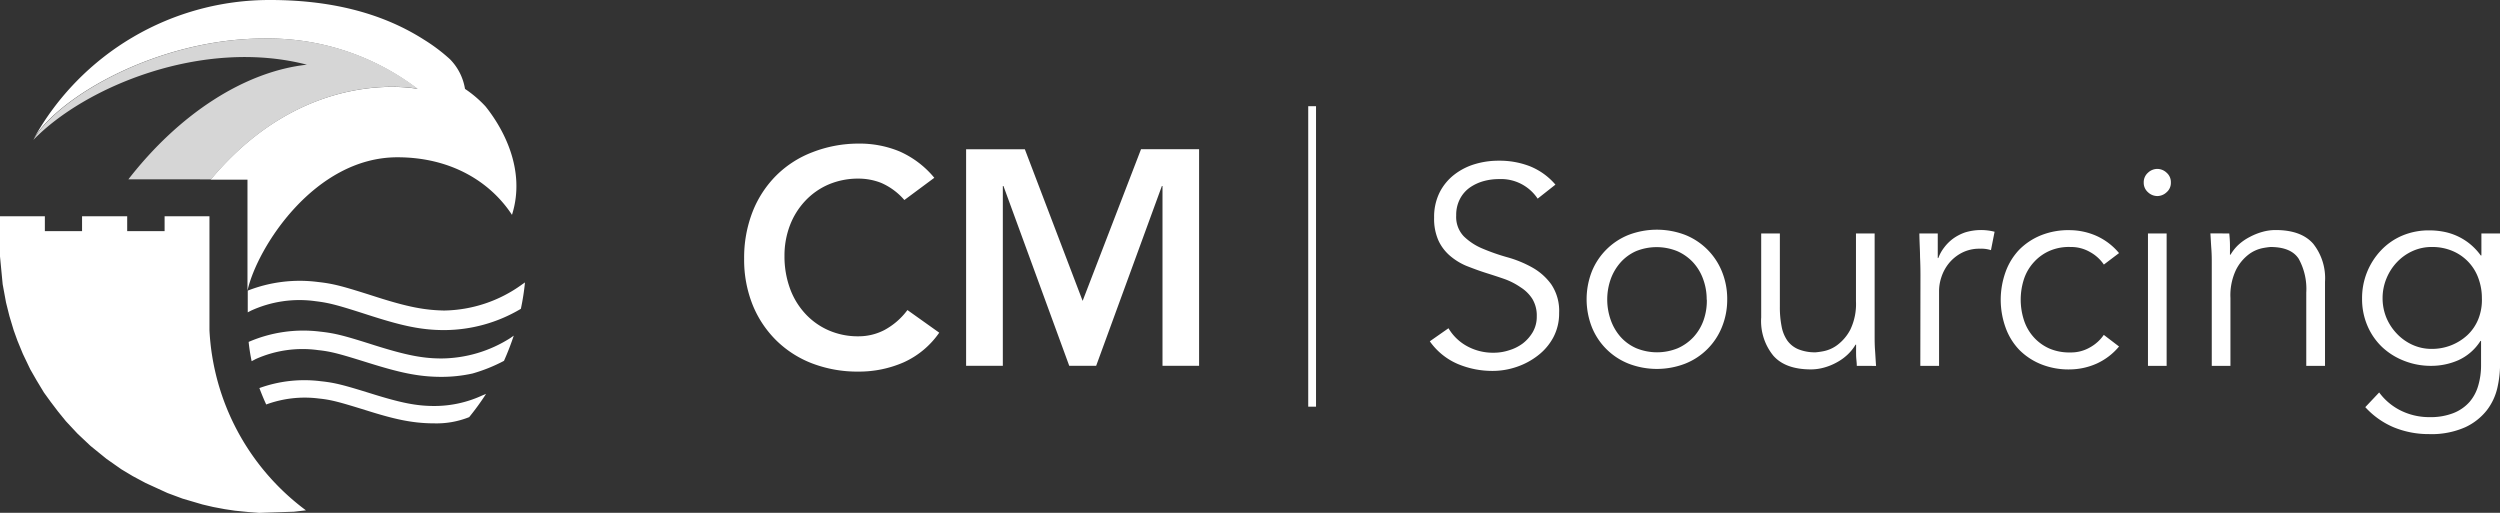
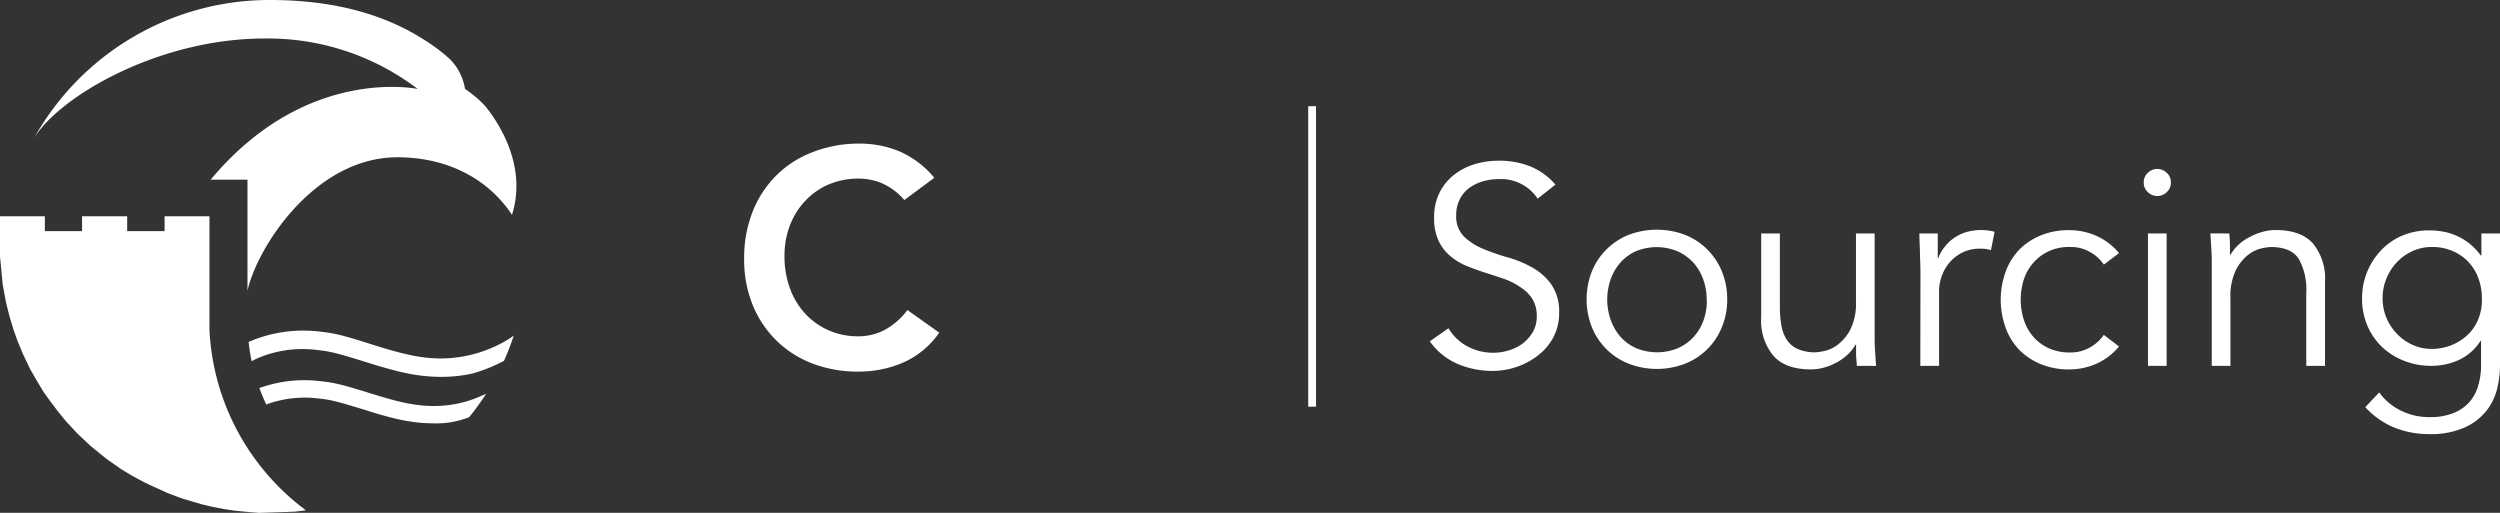
<svg xmlns="http://www.w3.org/2000/svg" viewBox="0 0 365.59 74.99">
  <rect x="0" y="0" width="365.59" height="74.99" fill="#333333" stroke="none" />
  <defs>
    <style>.cls-1,.cls-2,.cls-3{fill:#fff;}.cls-2,.cls-3{fill-rule:evenodd;}.cls-3{opacity:0.8;}</style>
  </defs>
  <g id="Layer_2" data-name="Layer 2">
    <g id="Layer_1-2" data-name="Layer 1">
      <rect class="cls-1" x="191.31" y="15.53" width="1.14" height="43.94" />
      <path class="cls-1" d="M132.25,29.25a9.45,9.45,0,0,0-3.38-2.5,9,9,0,0,0-3.28-.63,11,11,0,0,0-4.45.87,10.22,10.22,0,0,0-3.42,2.42A10.89,10.89,0,0,0,115.5,33a12.38,12.38,0,0,0-.78,4.42,13.67,13.67,0,0,0,.78,4.7,10.89,10.89,0,0,0,2.22,3.71,10.18,10.18,0,0,0,3.42,2.46,10.65,10.65,0,0,0,4.45.89,8.18,8.18,0,0,0,3.73-.91,10.25,10.25,0,0,0,3.38-2.93l4.65,3.31A12.64,12.64,0,0,1,132.12,53a16.24,16.24,0,0,1-6.58,1.34,18.51,18.51,0,0,1-6.73-1.18,15.25,15.25,0,0,1-5.27-3.36,15.41,15.41,0,0,1-3.47-5.2,17.69,17.69,0,0,1-1.25-6.76,18.48,18.48,0,0,1,1.25-6.91,15.5,15.5,0,0,1,3.47-5.29,15.15,15.15,0,0,1,5.27-3.38A18.51,18.51,0,0,1,125.54,21a15.23,15.23,0,0,1,6,1.14A13.82,13.82,0,0,1,136.63,26Z" />
-       <path class="cls-1" d="M141.28,21.83h8.59L158.32,44l8.54-22.18h8.49V53.49H170V27.2h-.09l-9.61,26.29h-3.94L146.74,27.2h-.09V53.49h-5.37Z" />
      <path class="cls-1" d="M224.86,29.05a6.43,6.43,0,0,0-5.67-2.86,8.36,8.36,0,0,0-2.28.31,6.64,6.64,0,0,0-2,.95,4.68,4.68,0,0,0-1.42,1.66,5,5,0,0,0-.54,2.38,4.1,4.1,0,0,0,1.12,3.08,8.74,8.74,0,0,0,2.77,1.8,30,30,0,0,0,3.62,1.26,16.47,16.47,0,0,1,3.62,1.49,8.6,8.6,0,0,1,2.77,2.46A6.93,6.93,0,0,1,228,45.76a7.43,7.43,0,0,1-.85,3.58A8.25,8.25,0,0,1,224.88,52a10.57,10.57,0,0,1-3.11,1.66,10.86,10.86,0,0,1-3.45.58,13,13,0,0,1-5.11-1,9.61,9.61,0,0,1-4.12-3.33L211.82,48a7.11,7.11,0,0,0,2.64,2.58,7.88,7.88,0,0,0,4,1,7.17,7.17,0,0,0,2.23-.36,6.43,6.43,0,0,0,2-1,5.81,5.81,0,0,0,1.47-1.68,4.48,4.48,0,0,0,.57-2.27,4.69,4.69,0,0,0-.64-2.55,5.48,5.48,0,0,0-1.7-1.69A10.25,10.25,0,0,0,220,40.8c-.89-.31-1.82-.61-2.77-.91s-1.87-.65-2.77-1a9.09,9.09,0,0,1-2.4-1.47,6.58,6.58,0,0,1-1.7-2.23,7.79,7.79,0,0,1-.64-3.37,8,8,0,0,1,.81-3.69,7.67,7.67,0,0,1,2.15-2.6,9.16,9.16,0,0,1,3-1.53,12,12,0,0,1,3.48-.5,12.27,12.27,0,0,1,4.51.79A9.62,9.62,0,0,1,227.46,27Z" />
      <path class="cls-1" d="M252.58,43.82a10.55,10.55,0,0,1-.77,4,9.58,9.58,0,0,1-5.38,5.36,11.49,11.49,0,0,1-8.27,0,9.58,9.58,0,0,1-5.38-5.36,11.2,11.2,0,0,1,0-8.11,9.66,9.66,0,0,1,5.38-5.36,11.63,11.63,0,0,1,8.27,0,9.66,9.66,0,0,1,5.38,5.36A10.6,10.6,0,0,1,252.58,43.82Zm-3,0a8.56,8.56,0,0,0-.52-3,7.21,7.21,0,0,0-1.46-2.44,7,7,0,0,0-2.3-1.64,8,8,0,0,0-6.08,0A6.66,6.66,0,0,0,237,38.36a7.53,7.53,0,0,0-1.45,2.44,9,9,0,0,0,0,6A7.53,7.53,0,0,0,237,49.28a6.66,6.66,0,0,0,2.28,1.64,8,8,0,0,0,6.08,0,7,7,0,0,0,2.3-1.64,7.21,7.21,0,0,0,1.46-2.44A8.6,8.6,0,0,0,249.6,43.82Z" />
      <path class="cls-1" d="M271.53,53.5c0-.52-.09-1-.1-1.55s0-1,0-1.55h-.08a6.6,6.6,0,0,1-1.16,1.45A7.44,7.44,0,0,1,268.59,53a8.26,8.26,0,0,1-1.84.75,7.17,7.17,0,0,1-1.92.27c-2.48,0-4.32-.66-5.5-2a8,8,0,0,1-1.78-5.6V34.14h2.73V44.85a14.36,14.36,0,0,0,.25,2.86,5.34,5.34,0,0,0,.84,2.09A3.76,3.76,0,0,0,263,51.08a6.43,6.43,0,0,0,2.54.44,10.89,10.89,0,0,0,1.16-.17,5,5,0,0,0,2-.91,6.63,6.63,0,0,0,1.88-2.23,8.65,8.65,0,0,0,.83-4.14V34.14h2.73v15.1c0,.52,0,1.19.06,2s.09,1.55.15,2.27Z" />
      <path class="cls-1" d="M280.84,40.18q0-1.29-.06-2.61c0-.88-.08-2-.1-3.43h2.69v3.6h.08a5.75,5.75,0,0,1,.83-1.51,6.45,6.45,0,0,1,1.3-1.31,6.82,6.82,0,0,1,1.78-.93,8,8,0,0,1,4.32-.1l-.53,2.69a4.58,4.58,0,0,0-1.58-.21,5.58,5.58,0,0,0-2.68.6A6,6,0,0,0,285,38.5a6.36,6.36,0,0,0-1.09,2,6.47,6.47,0,0,0-.35,2.07V53.5h-2.74Z" />
      <path class="cls-1" d="M307.66,38.69a5.78,5.78,0,0,0-2-1.82,5.52,5.52,0,0,0-2.88-.75,7.08,7.08,0,0,0-3,.54,6.69,6.69,0,0,0-2.29,1.61A6.84,6.84,0,0,0,296,40.74a9.74,9.74,0,0,0,0,6.16,6.88,6.88,0,0,0,1.45,2.46A6.71,6.71,0,0,0,299.77,51a7.39,7.39,0,0,0,3,.54,5.52,5.52,0,0,0,2.88-.75,5.88,5.88,0,0,0,2-1.82l2.23,1.7a9.21,9.21,0,0,1-3.27,2.5,9.79,9.79,0,0,1-3.81.85,10.78,10.78,0,0,1-4.26-.73,9.46,9.46,0,0,1-3.25-2.13,9.16,9.16,0,0,1-2-3.25,12,12,0,0,1,0-8.15,9.25,9.25,0,0,1,2-3.25,9.46,9.46,0,0,1,3.25-2.13,10.78,10.78,0,0,1,4.26-.72,9.79,9.79,0,0,1,3.81.85,9.21,9.21,0,0,1,3.27,2.5Z" />
      <path class="cls-1" d="M317.46,26.69a1.79,1.79,0,0,1-.62,1.42,2,2,0,0,1-1.36.56,2,2,0,0,1-1.37-.56,1.83,1.83,0,0,1-.62-1.42,1.85,1.85,0,0,1,.62-1.43,2,2,0,0,1,1.37-.56,2,2,0,0,1,1.36.56A1.81,1.81,0,0,1,317.46,26.69Zm-.62,26.81h-2.73V34.14h2.73Z" />
      <path class="cls-1" d="M326,34.14c.05.52.09,1,.1,1.55s0,1,0,1.55h.09a6.32,6.32,0,0,1,1.16-1.45A7.52,7.52,0,0,1,329,34.65a9,9,0,0,1,1.84-.74,7.17,7.17,0,0,1,1.92-.27c2.49,0,4.32.65,5.51,2A8.1,8.1,0,0,1,340,41.21V53.5h-2.74V42.78a9.11,9.11,0,0,0-1.11-4.94c-.75-1.15-2.13-1.72-4.14-1.72a11.27,11.27,0,0,0-1.16.17,5.06,5.06,0,0,0-2,.91A6.54,6.54,0,0,0,327,39.43a8.65,8.65,0,0,0-.83,4.14V53.5h-2.73V38.4c0-.53,0-1.19-.06-2s-.09-1.56-.14-2.27Z" />
      <path class="cls-1" d="M347.92,57.39A8.72,8.72,0,0,0,351,60a9.36,9.36,0,0,0,4.29,1,9.16,9.16,0,0,0,3.51-.6,6.14,6.14,0,0,0,2.34-1.63,6.3,6.3,0,0,0,1.28-2.43,10.46,10.46,0,0,0,.4-2.95V49.86h-.09a7.48,7.48,0,0,1-3.22,2.81,9.85,9.85,0,0,1-4,.83,10.59,10.59,0,0,1-3.95-.74,9.92,9.92,0,0,1-3.2-2,9.37,9.37,0,0,1-2.16-3.13,9.85,9.85,0,0,1-.78-3.93,10.13,10.13,0,0,1,2.79-7.11,9.25,9.25,0,0,1,3.1-2.14,10,10,0,0,1,4-.76,11.08,11.08,0,0,1,1.84.16A8.7,8.7,0,0,1,361,35.52a8.93,8.93,0,0,1,1.78,1.84h.09V34.14h2.73v19.2a15.76,15.76,0,0,1-.39,3.35A8.47,8.47,0,0,1,363.66,60a8.63,8.63,0,0,1-3.16,2.48,12.13,12.13,0,0,1-5.3,1,13.38,13.38,0,0,1-5.17-1,11.86,11.86,0,0,1-4.14-2.94Zm.5-13.82a7.5,7.5,0,0,0,.55,2.88,7.66,7.66,0,0,0,1.54,2.35,7.24,7.24,0,0,0,2.27,1.62,6.69,6.69,0,0,0,2.84.6A7.61,7.61,0,0,0,360.83,49a6.57,6.57,0,0,0,1.59-2.34,7.52,7.52,0,0,0,.52-3.06,8.3,8.3,0,0,0-.5-2.88A6.77,6.77,0,0,0,361,38.34a6.87,6.87,0,0,0-2.31-1.62,7.53,7.53,0,0,0-3.06-.6,6.69,6.69,0,0,0-2.84.6,7.24,7.24,0,0,0-2.27,1.62A7.66,7.66,0,0,0,349,40.69,7.5,7.5,0,0,0,348.42,43.57Z" />
      <path id="Castle" class="cls-1" d="M0,31.63H6.56V33.8H12V31.63H18.6V33.8h5.47V31.63h6.56l0,16.66A35,35,0,0,0,44.74,74.63l-1.75.2L37.91,75l-1.56-.12-2-.2-1.47-.22-1.7-.32-1.54-.36-2.93-.86L24.5,72.1l-3.21-1.47-1.87-1-1.67-1-2.18-1.53-2.33-1.89-1.92-1.81-1.68-1.8L8.51,60.21,7.43,58.79l-1-1.38L5.36,55.64,4.42,54,3.34,51.74l-.79-1.92L2,48.29l-.62-2.06-.5-2L.39,41.57,0,37.5Z" />
      <path class="cls-2" d="M74.87,31.42C71.74,26.63,66,23,58.11,23,46,23,37.6,36.19,36.19,42.51V26.27H30.81C44.75,9.56,60.92,13,61.07,13A36.13,36.13,0,0,0,38.68,5.63c-15.59,0-30.13,8.55-33.75,14.66A39.44,39.44,0,0,1,39.5,0C47.9,0,55.58,1.7,62,5.8a25.65,25.65,0,0,1,3.8,2.86A8,8,0,0,1,68,13a16.89,16.89,0,0,1,3,2.56C73.4,18.55,77,24.68,74.87,31.42Z" />
      <path id="Wave_3" data-name="Wave 3" class="cls-2" d="M71.08,57.6A37.7,37.7,0,0,1,68.61,61a12.84,12.84,0,0,1-5.11.91c-3.29,0-6-.66-10-1.92-3.88-1.2-5.06-1.53-6.85-1.71a16.3,16.3,0,0,0-7.72.87c-.37-.79-.69-1.59-1-2.4a19.34,19.34,0,0,1,9-1c2.09.22,3.35.56,7.44,1.83,4.32,1.35,6.53,1.78,9.07,1.79a16.65,16.65,0,0,0,7.08-1.54Z" />
      <path id="Wave_2" data-name="Wave 2" class="cls-2" d="M75.13,49.08a39.11,39.11,0,0,1-1.43,3.69,23.9,23.9,0,0,1-4.6,1.85,21,21,0,0,1-4.57.49c-3.48,0-6.33-.7-10.69-2.06-4.13-1.29-5.39-1.65-7.32-1.85a16.74,16.74,0,0,0-9.11,1.3l-.61.32A27.2,27.2,0,0,1,36.36,50,20.1,20.1,0,0,1,46.85,48.5c2.22.24,3.58.61,7.95,2,4.62,1.45,7,1.91,9.7,1.92a19,19,0,0,0,10.15-3Z" />
-       <path id="Wave_1" data-name="Wave 1" class="cls-2" d="M76.77,41.3a35.23,35.23,0,0,1-.6,3.86l0,0a22,22,0,0,1-11.19,3.11h-.06c-3.59,0-6.55-.76-11.1-2.22-4.31-1.39-5.62-1.76-7.64-2a17,17,0,0,0-9.5,1.39l-.11.06-.2.1-.14.08V42.5a20.85,20.85,0,0,1,10.3-1.26c2.3.25,3.71.65,8.28,2.11,4.84,1.56,7.29,2,10.12,2.06h0a19.9,19.9,0,0,0,11.45-3.84Z" />
-       <path id="Inner_Head" data-name="Inner Head" class="cls-3" d="M4.88,20.46c7.55-7.8,24.79-14.94,40-11-9.11,1-18.67,7.19-26.11,16.77H30.86C44.86,9.49,61.12,13,61.12,13A36.13,36.13,0,0,0,38.73,5.63C23,5.63,8.33,14.33,4.88,20.46Z" />
    </g>
  </g>
</svg>